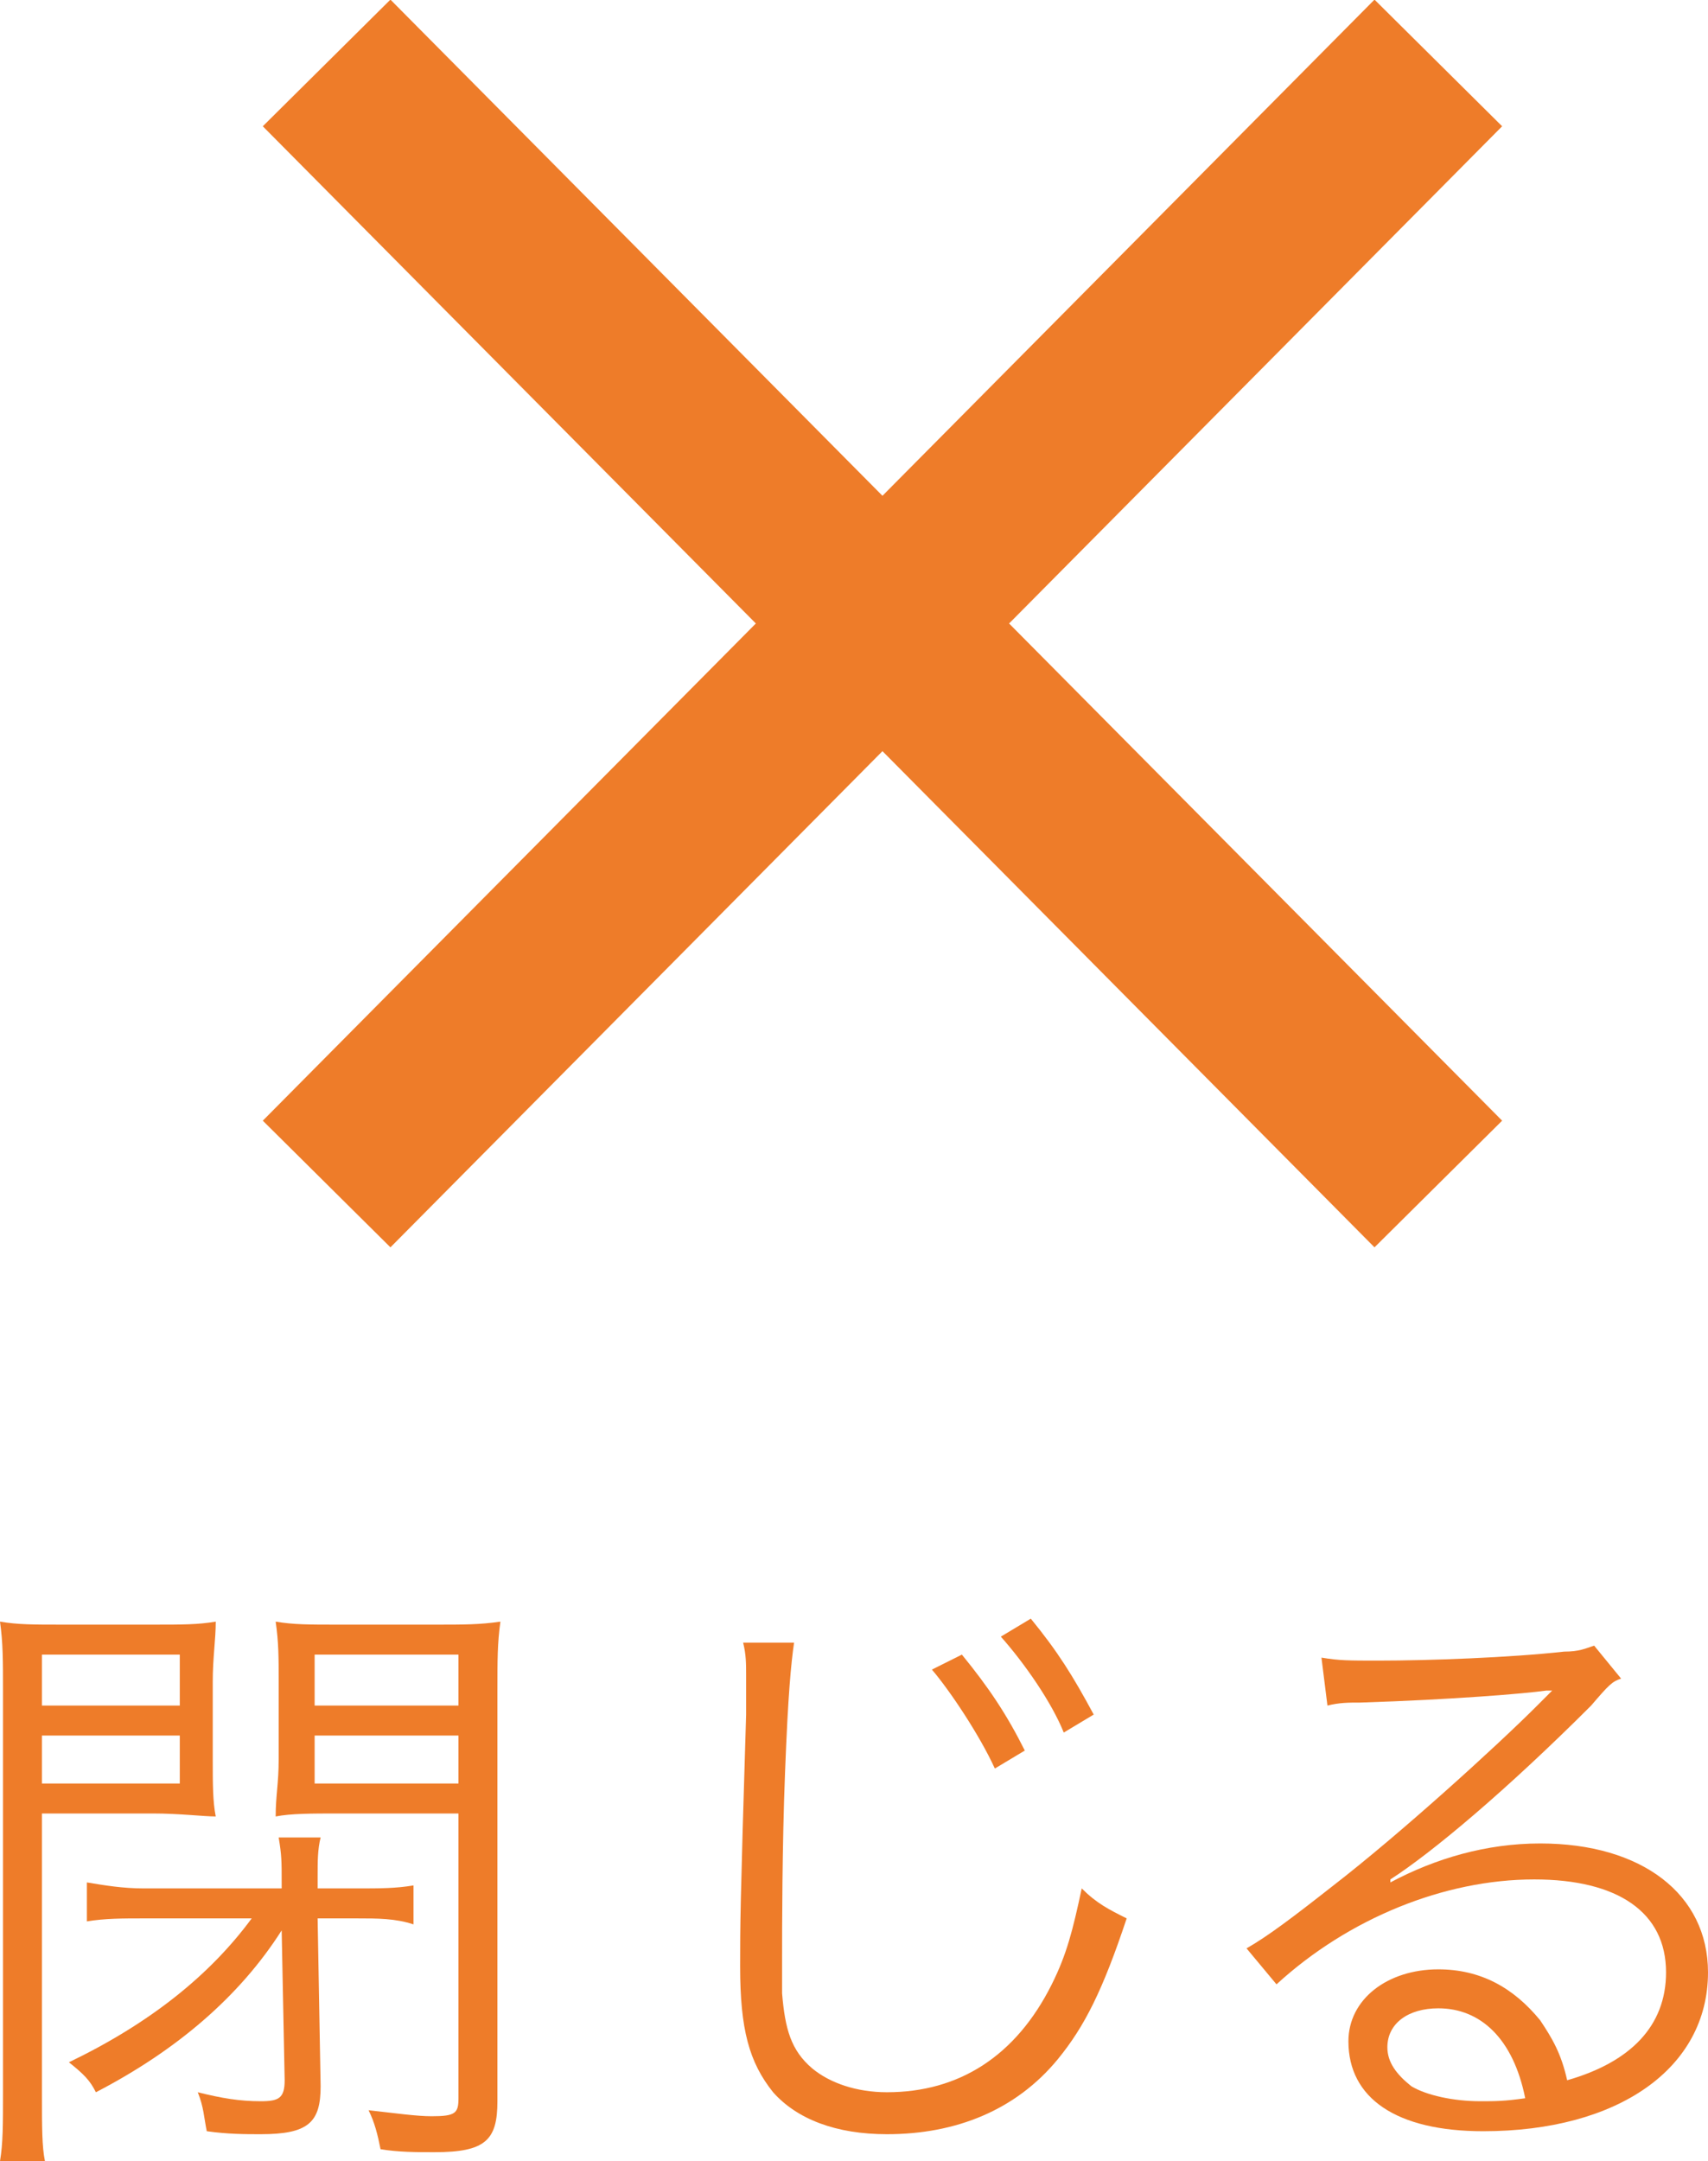
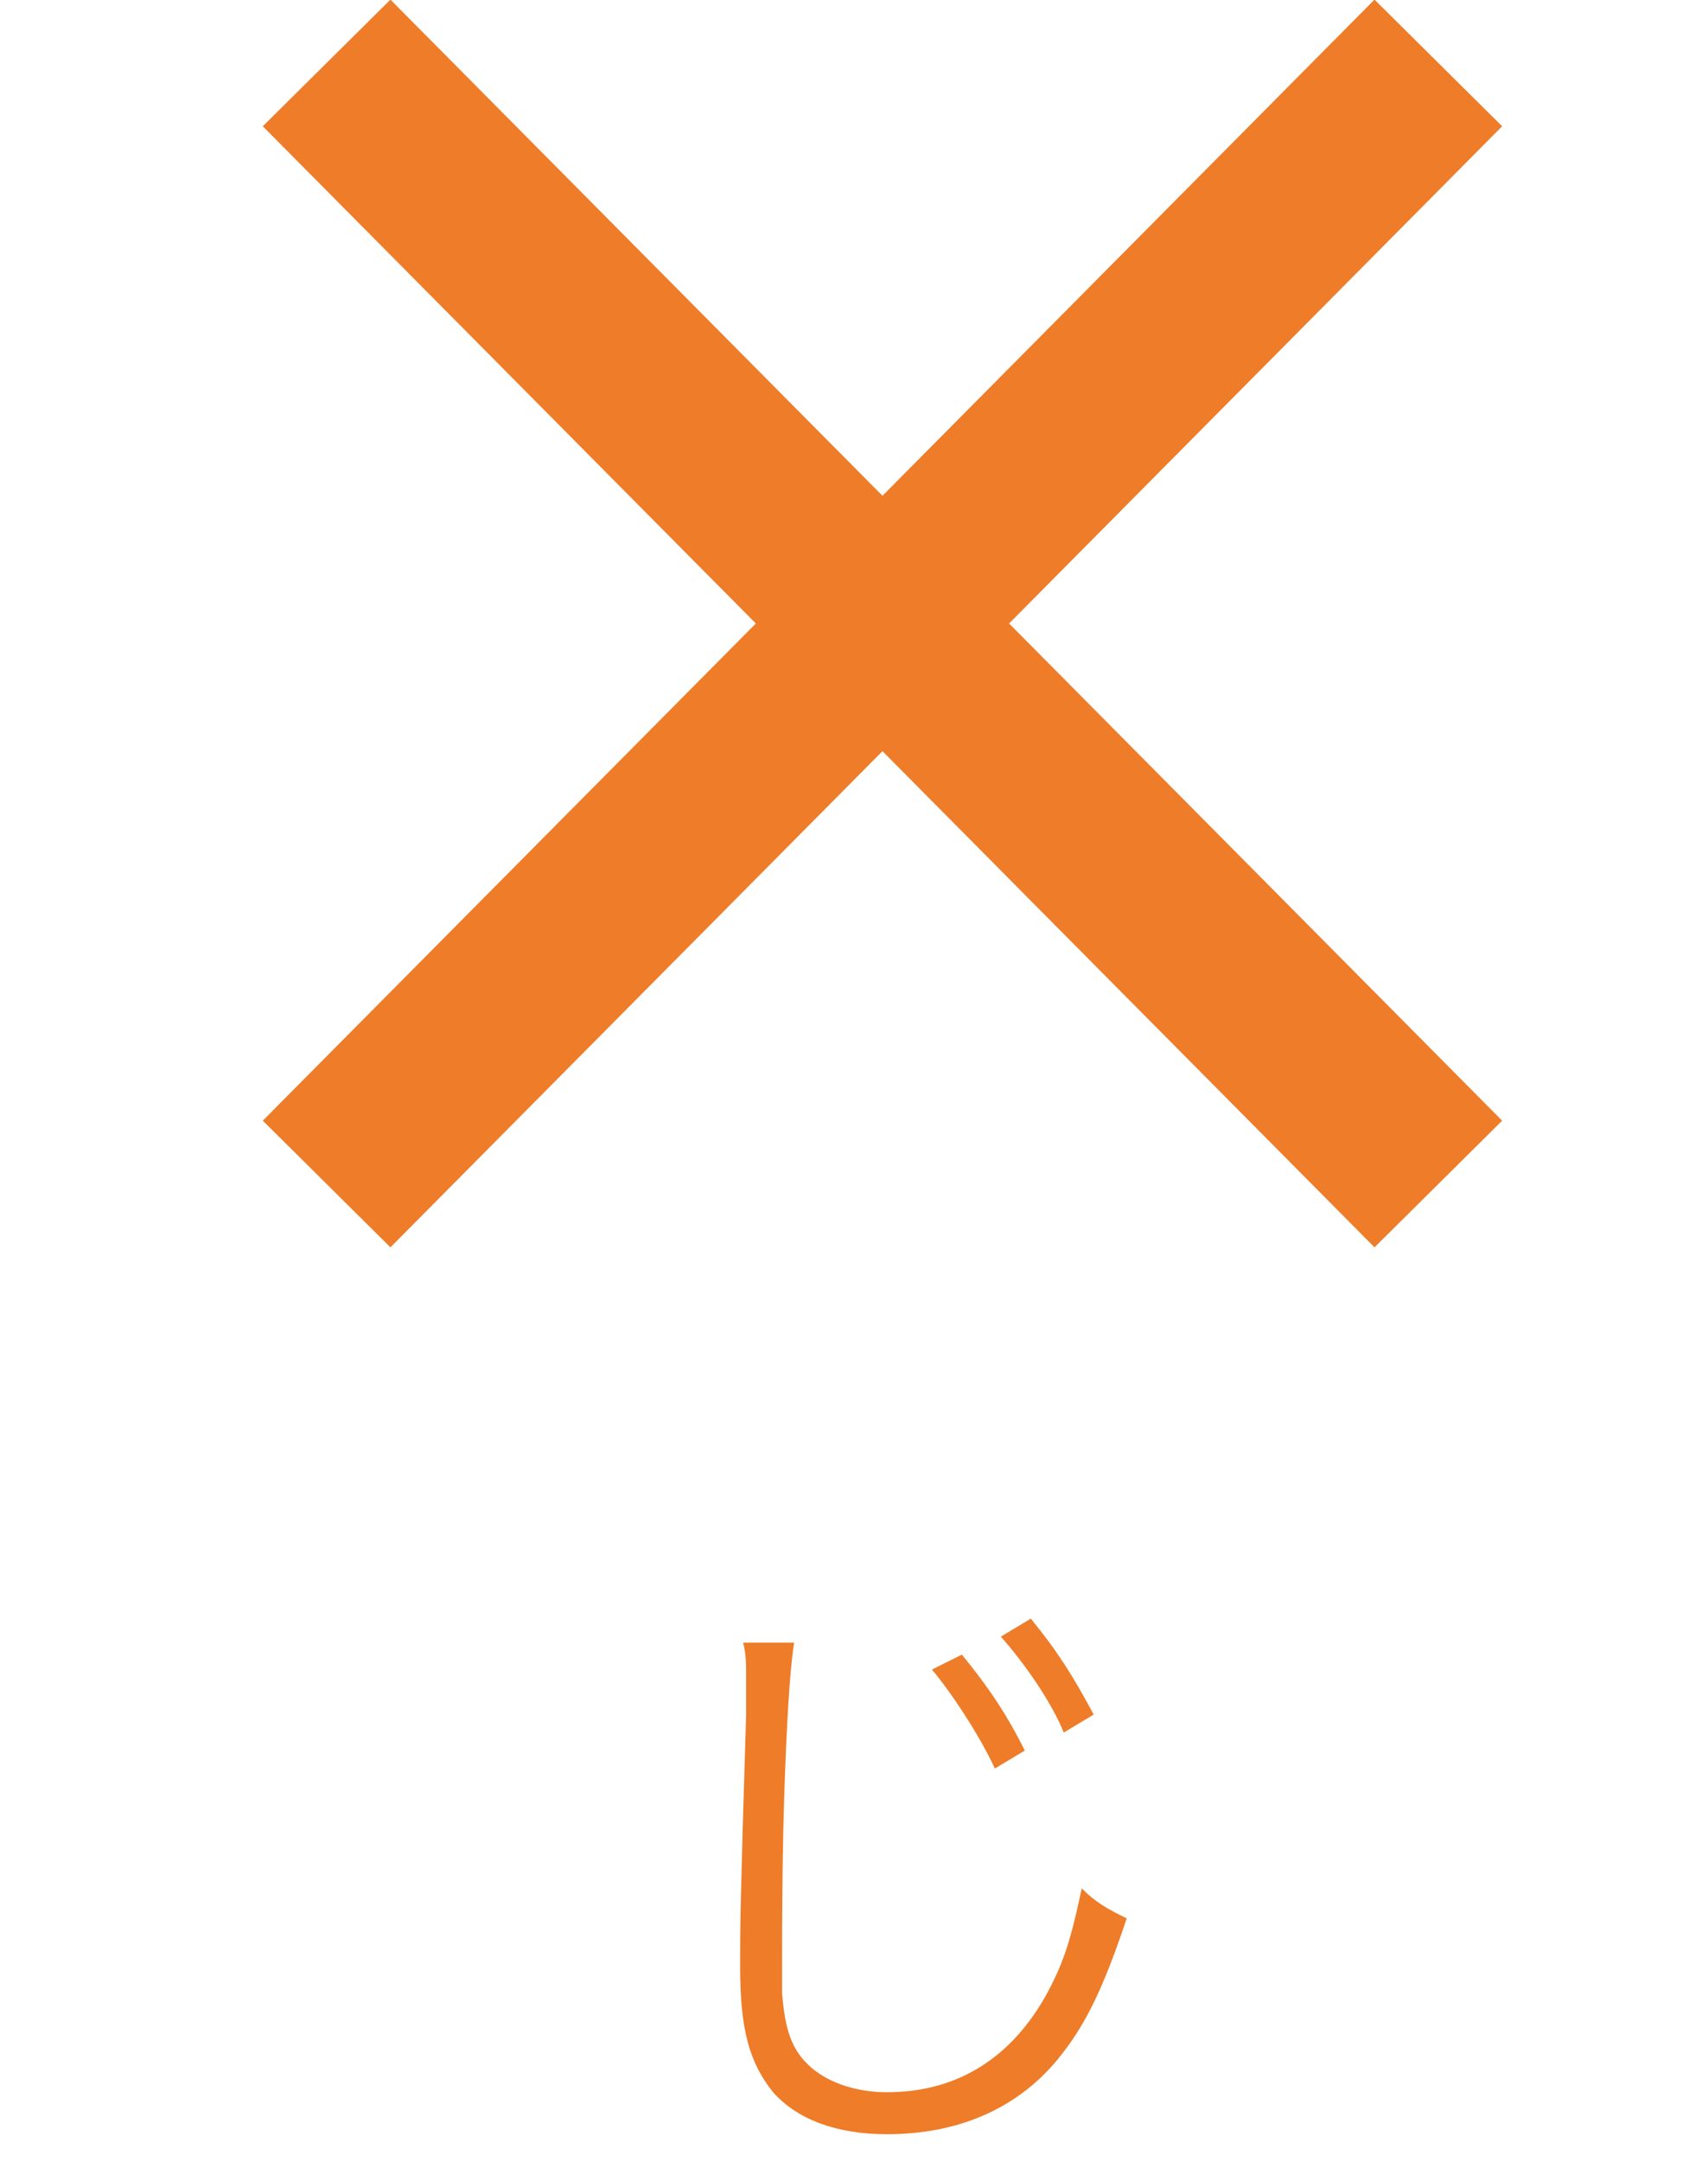
<svg xmlns="http://www.w3.org/2000/svg" version="1.1" id="レイヤー_1" x="0px" y="0px" width="57px" height="72.1px" viewBox="0 0 57 72.1" style="enable-background:new 0 0 57 72.1;" xml:space="preserve">
  <style type="text/css">
	.st0{fill:#EE7C29;stroke:#EE7C29;stroke-width:6;stroke-miterlimit:10;}
	.st1{fill:#EE7C29;}
</style>
  <g>
    <line class="st0" x1="10.9" y1="2.1" x2="48" y2="39.5" />
    <line class="st0" x1="48" y1="2.1" x2="10.9" y2="39.5" />
  </g>
  <g>
    <g>
-       <path class="st1" d="M1.4,69.8c0,1.2,0,1.8,0.1,2.3H0c0.1-0.6,0.1-1.2,0.1-2.3V56.4c0-1,0-1.6-0.1-2.3c0.6,0.1,1.1,0.1,2.1,0.1h3    c1,0,1.5,0,2.1-0.1c0,0.6-0.1,1.2-0.1,2v2.6c0,0.8,0,1.4,0.1,1.9c-0.4,0-1.2-0.1-2.1-0.1H1.4V69.8z M1.4,56.9H6v-1.7H1.4V56.9z     M1.4,59.5H6v-1.6H1.4V59.5z M4.8,64c-0.7,0-1.3,0-1.9,0.1v-1.3C3.5,62.9,4.1,63,4.8,63h4.6v-0.2c0-0.7,0-0.9-0.1-1.5h1.4    c-0.1,0.4-0.1,0.8-0.1,1.3V63h1.3c0.8,0,1.3,0,1.9-0.1v1.3C13.2,64,12.6,64,11.9,64h-1.3l0.1,5.6c0,1.2-0.4,1.6-2,1.6    c-0.5,0-1.1,0-1.8-0.1c-0.1-0.5-0.1-0.8-0.3-1.3C7.4,70,8,70.1,8.7,70.1c0.6,0,0.8-0.1,0.8-0.7l-0.1-5c-1.4,2.2-3.5,4-6.2,5.4    c-0.2-0.4-0.4-0.6-0.9-1c2.7-1.3,4.7-2.9,6.1-4.8H4.8z M16.6,70.1c0,1.3-0.4,1.7-2.1,1.7c-0.6,0-1.2,0-1.8-0.1    c-0.1-0.5-0.2-0.9-0.4-1.3c0.9,0.1,1.6,0.2,2.1,0.2c0.8,0,0.9-0.1,0.9-0.6v-9.5h-4c-0.9,0-1.6,0-2.1,0.1c0-0.7,0.1-1.1,0.1-1.9    v-2.6c0-0.8,0-1.3-0.1-2c0.6,0.1,1.1,0.1,2.1,0.1h3.2c1,0,1.5,0,2.2-0.1c-0.1,0.7-0.1,1.3-0.1,2.3V70.1z M10.5,56.9h4.8v-1.7h-4.8    V56.9z M10.5,59.5h4.8v-1.6h-4.8V59.5z" />
      <path class="st1" d="M26.5,54.8c-0.1,0.7-0.2,1.7-0.3,4.3c-0.1,2.5-0.1,5.3-0.1,6.2c0,0.2,0,0.8,0,1.2c0.1,1.2,0.3,1.9,1,2.5    c0.6,0.5,1.5,0.8,2.5,0.8c2.4,0,4.3-1.2,5.5-3.6c0.5-1,0.7-1.8,1-3.2c0.5,0.5,0.9,0.7,1.5,1c-0.8,2.4-1.4,3.6-2.3,4.7    c-1.4,1.7-3.4,2.5-5.7,2.5c-1.7,0-3-0.5-3.8-1.4c-0.8-1-1.1-2.1-1.1-4.2c0-1.4,0-1.9,0.2-8.4c0-0.6,0-1,0-1.3c0-0.4,0-0.7-0.1-1.1    L26.5,54.8z M32.1,55.2c0.9,1.1,1.5,2,2.1,3.2l-1,0.6c-0.5-1.1-1.5-2.6-2.1-3.3L32.1,55.2z M34.4,54c0.9,1.1,1.4,1.9,2.1,3.2    l-1,0.6c-0.4-1-1.3-2.3-2.1-3.2L34.4,54z" />
-       <path class="st1" d="M44.1,55.3c0.6,0.1,0.9,0.1,1.9,0.1c1.7,0,4.4-0.1,6.2-0.3c0.5,0,0.7-0.1,1-0.2l0.9,1.1    c-0.3,0.1-0.4,0.2-1,0.9c-2.8,2.8-5.3,4.9-6.7,5.8l0,0.1c1.5-0.8,3.2-1.3,5-1.3c3.4,0,5.6,1.7,5.6,4.3c0,3.2-3,5.3-7.5,5.3    c-2.9,0-4.5-1.1-4.5-3c0-1.4,1.3-2.4,3-2.4c1.4,0,2.5,0.6,3.4,1.7c0.4,0.6,0.7,1.1,0.9,2c2.1-0.6,3.3-1.8,3.3-3.6    c0-2-1.6-3.1-4.4-3.1c-3,0-6.2,1.3-8.6,3.5L41.6,65c0.7-0.4,1.5-1,2.9-2.1c2.2-1.7,5.4-4.6,6.8-6c0.1-0.1,0.1-0.1,0.3-0.3    c0,0,0,0,0.1-0.1l0.1-0.1l0,0c-0.1,0-0.1,0-0.2,0c-0.7,0.1-3.1,0.3-6.2,0.4c-0.4,0-0.7,0-1.1,0.1L44.1,55.3z M48,67    c-1,0-1.7,0.5-1.7,1.3c0,0.5,0.3,0.9,0.8,1.3c0.5,0.3,1.4,0.5,2.3,0.5c0.5,0,0.8,0,1.5-0.1C50.5,68,49.4,67,48,67z" />
    </g>
  </g>
</svg>